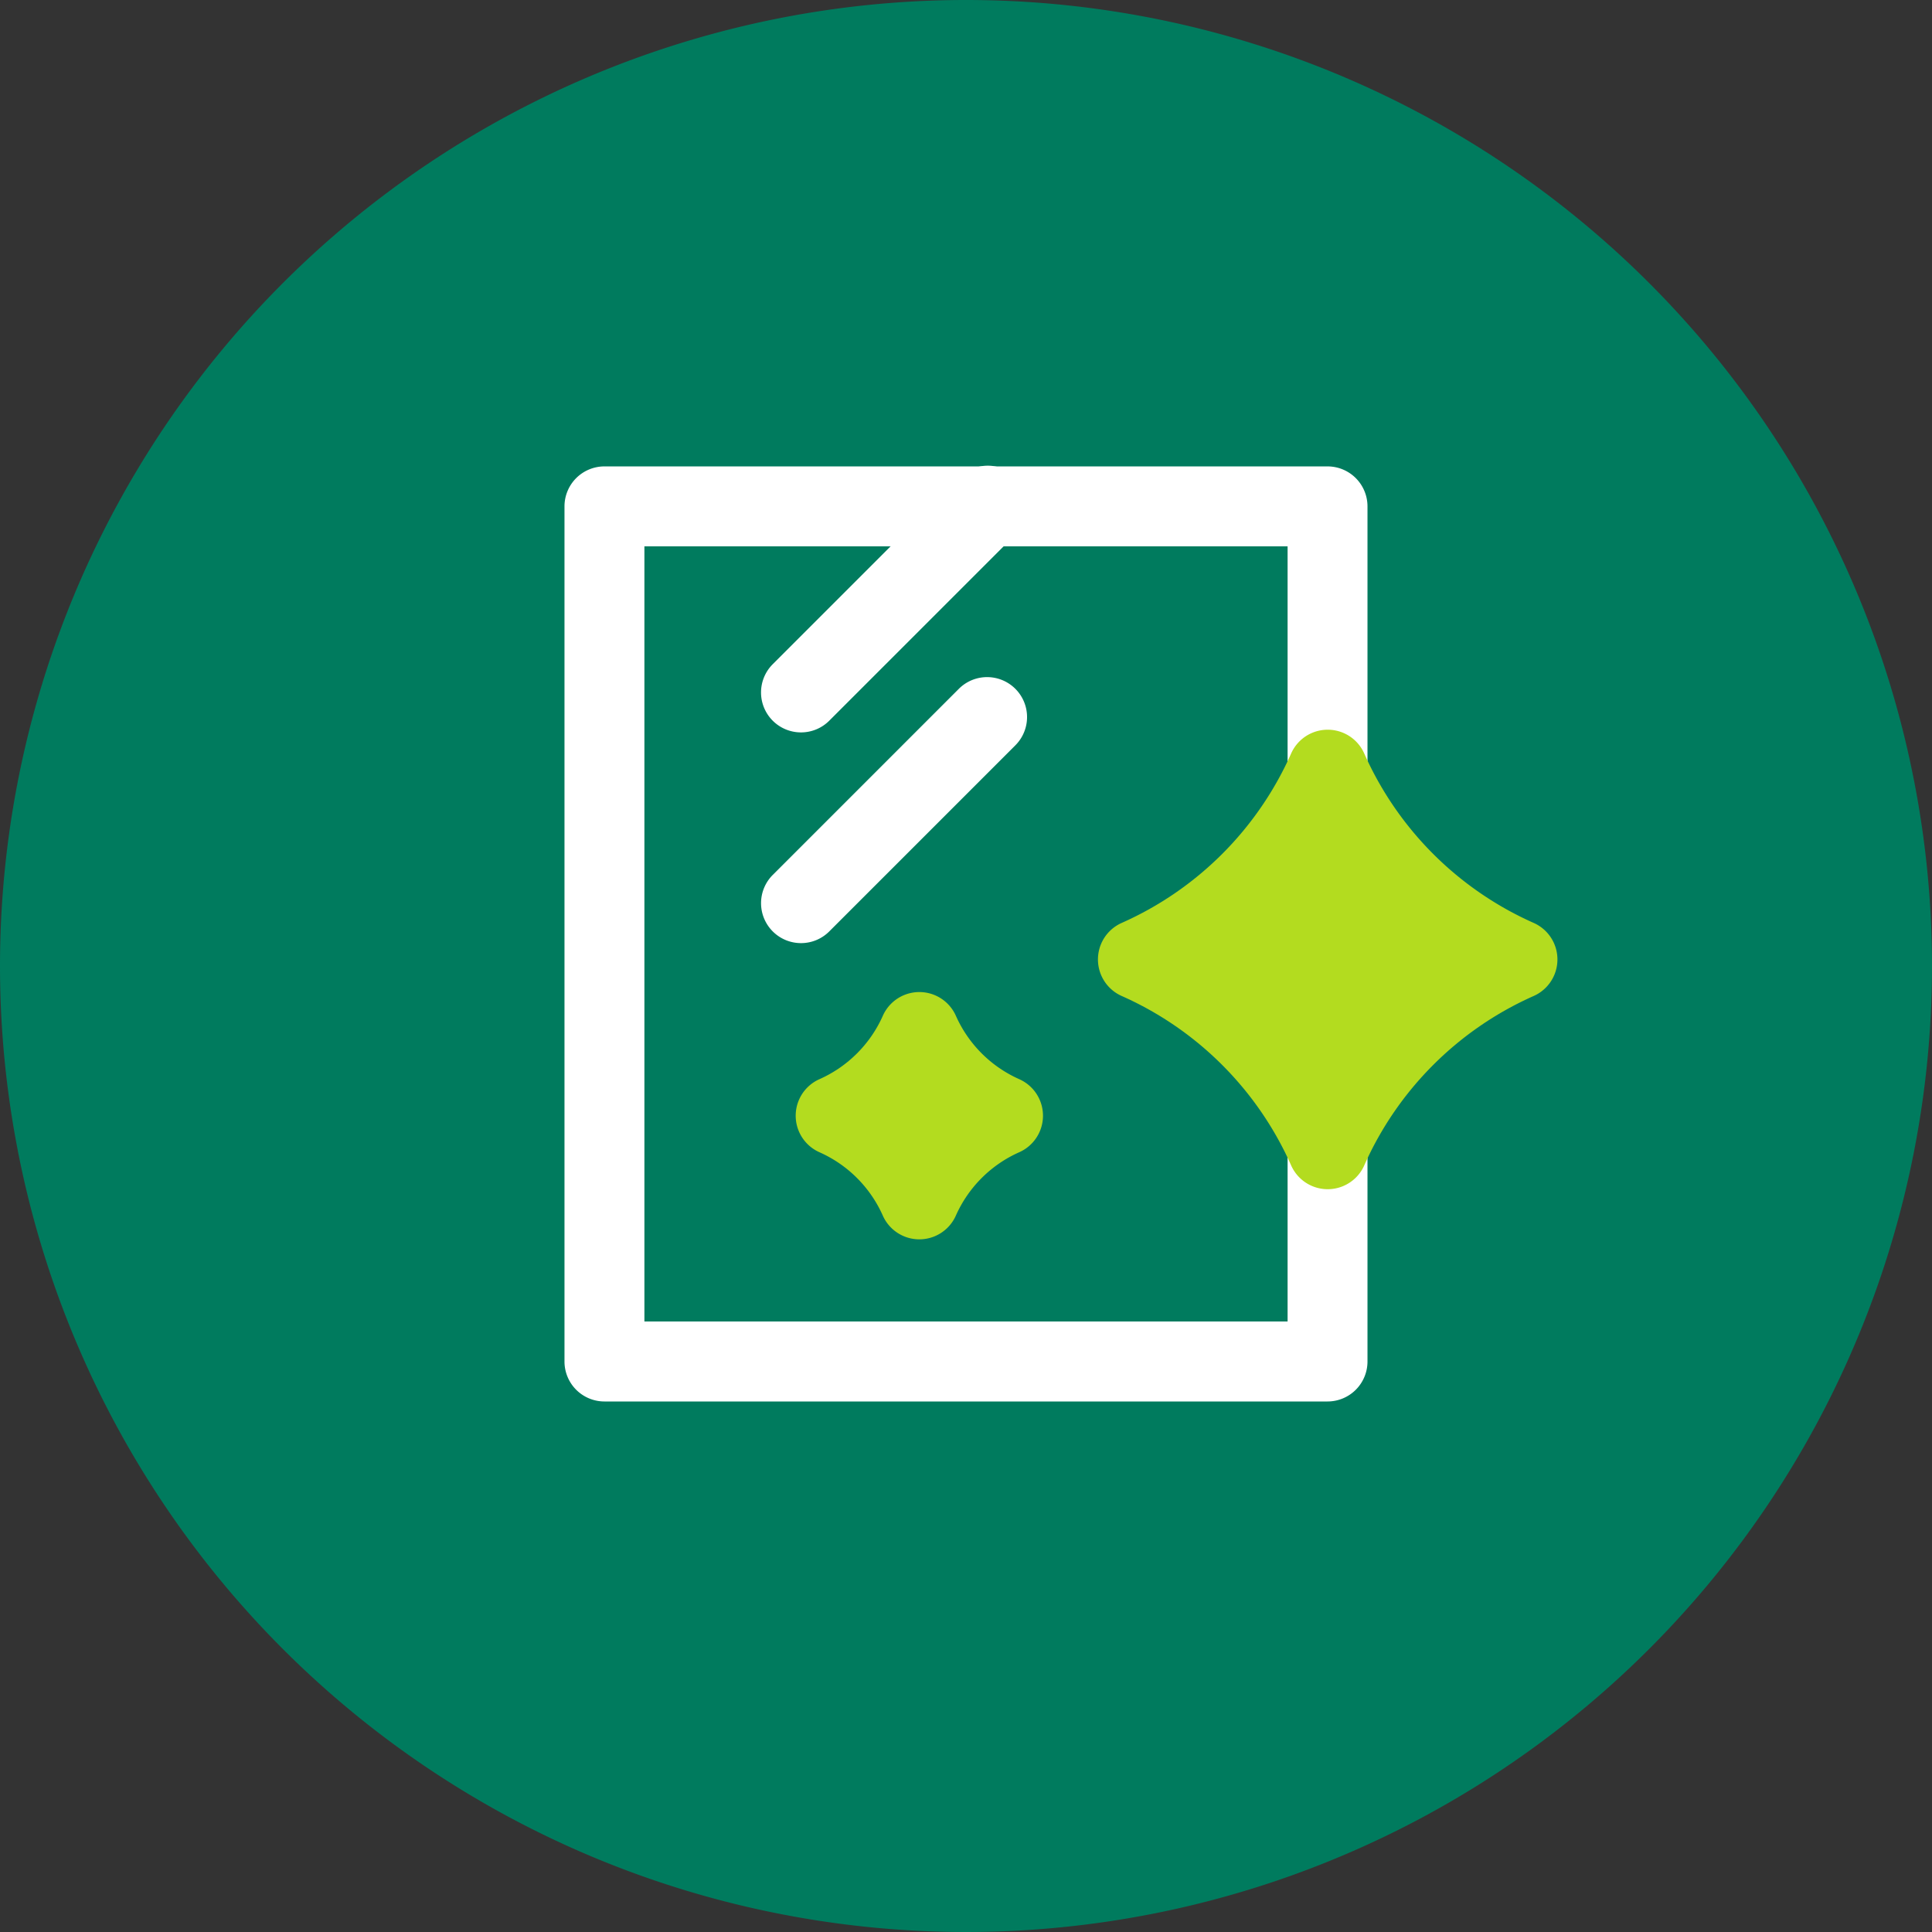
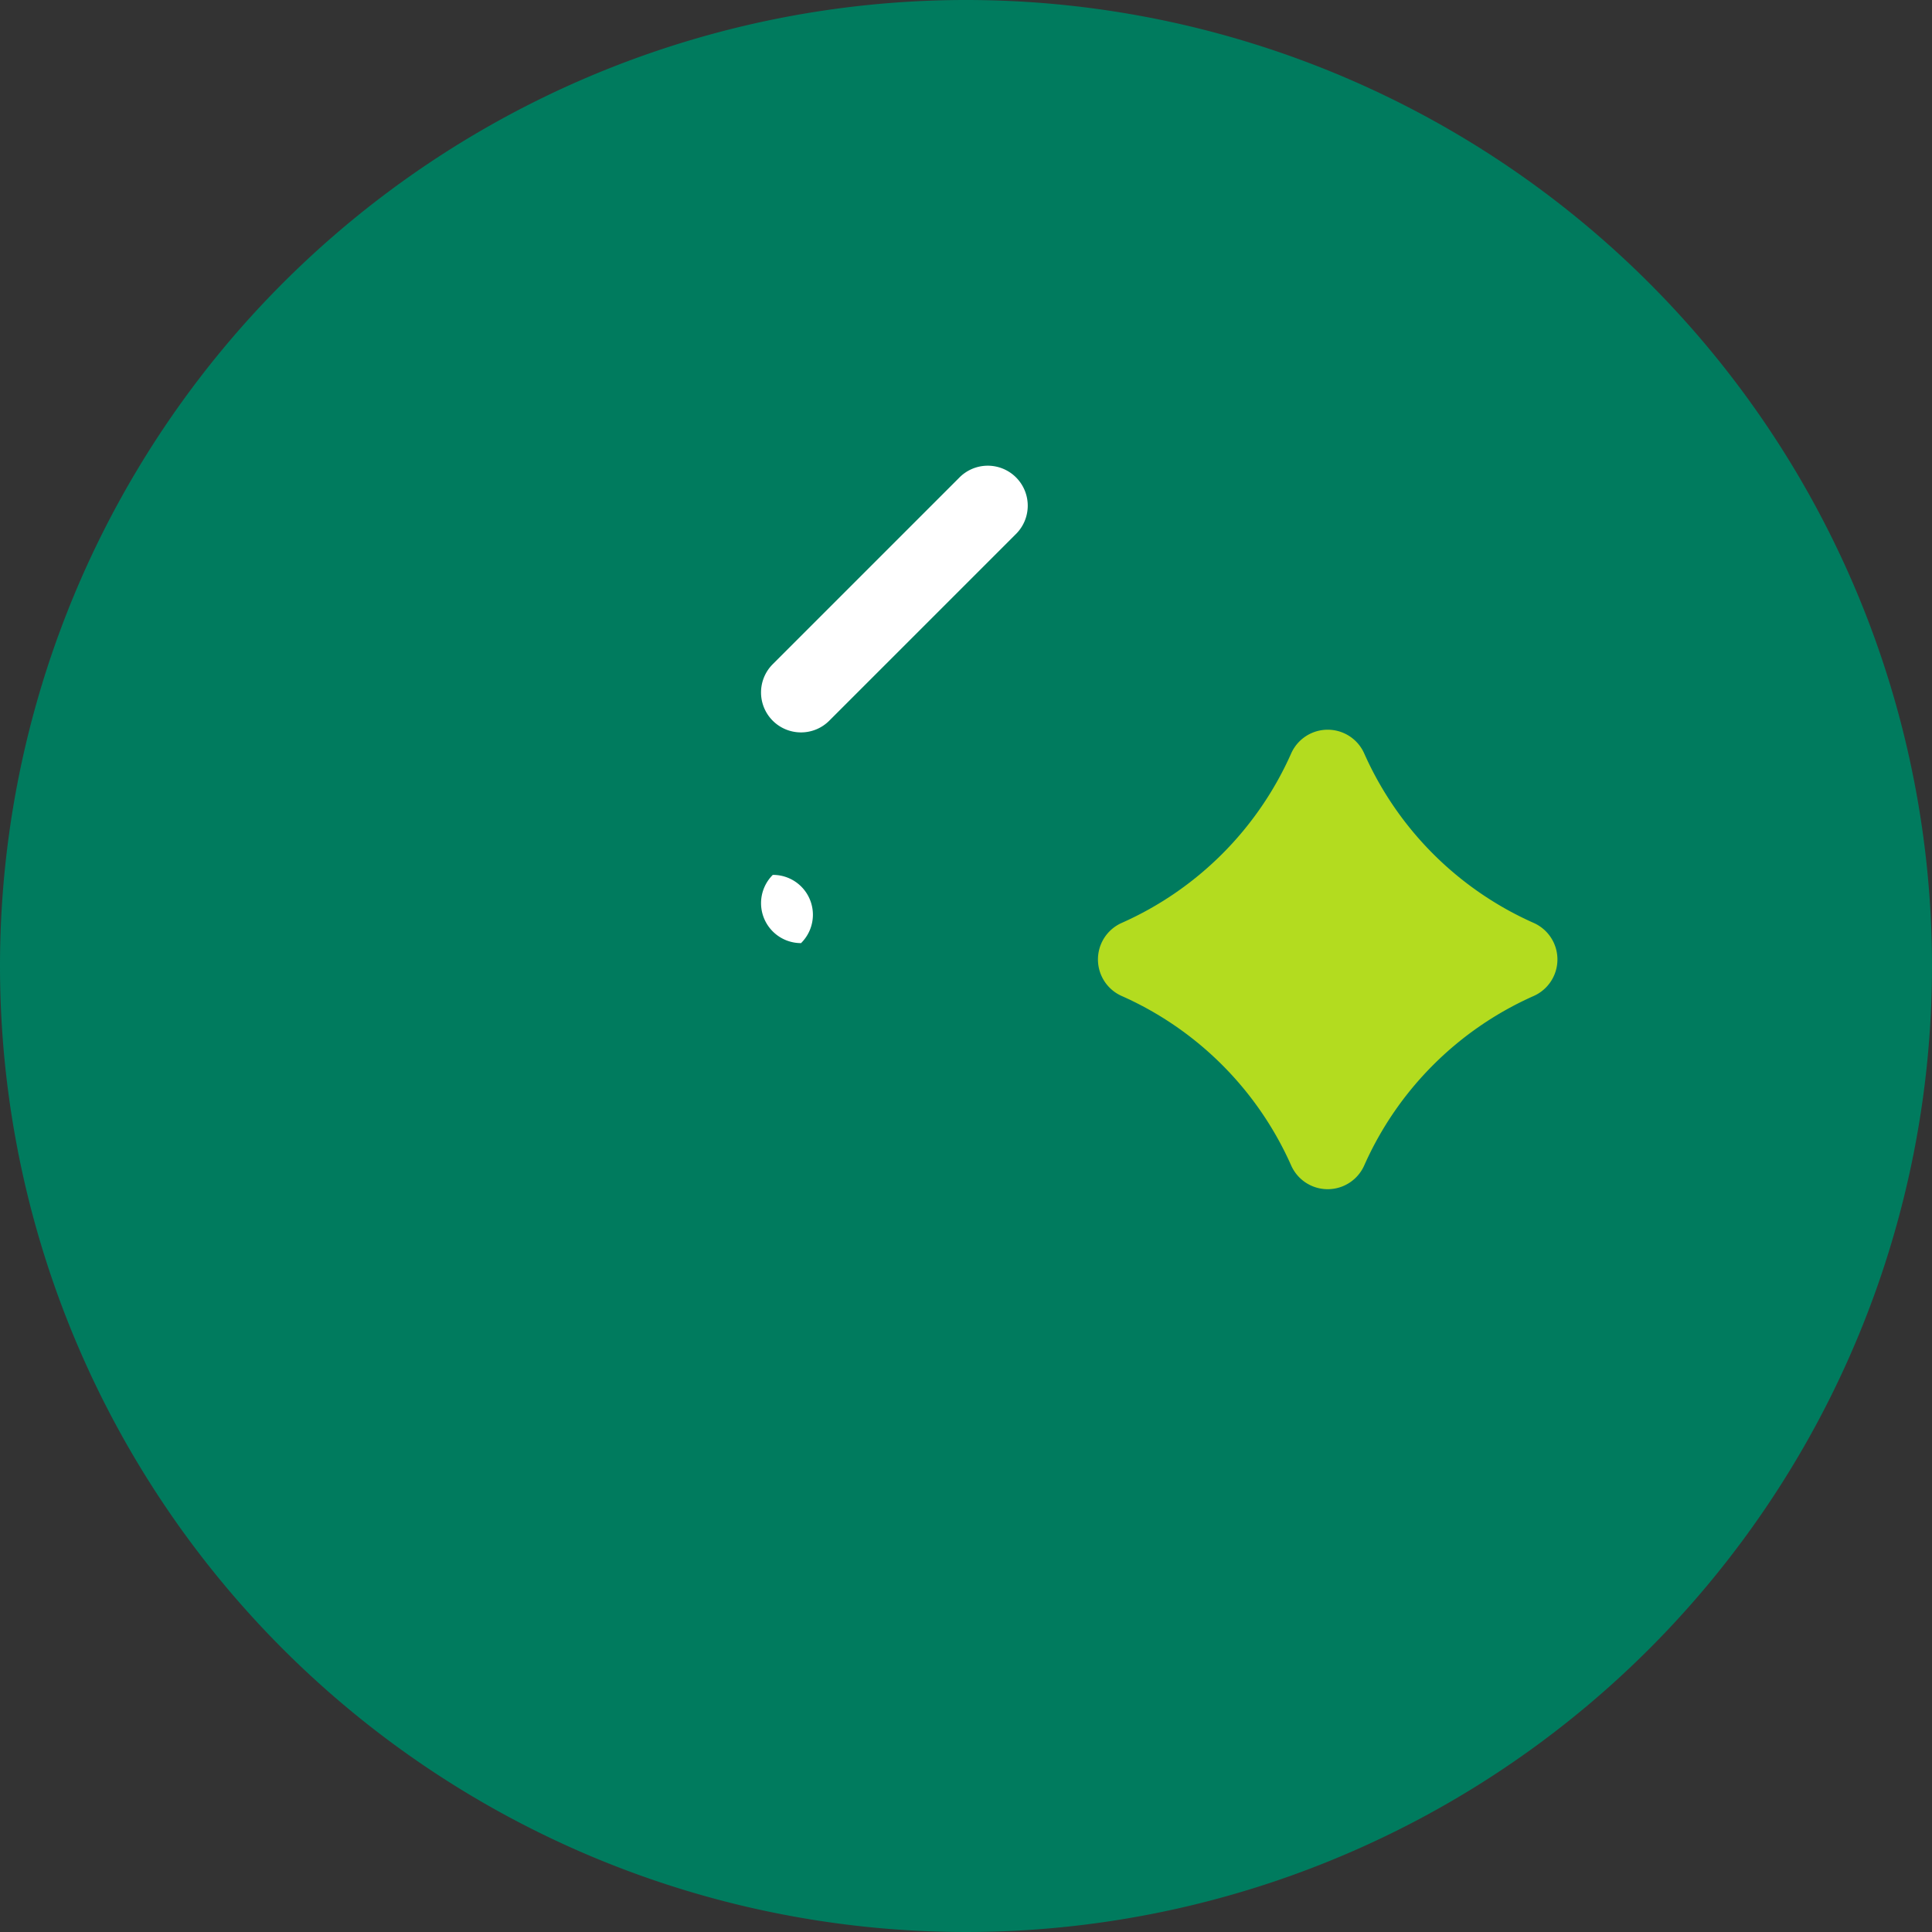
<svg xmlns="http://www.w3.org/2000/svg" id="Icon_Glasversicherung" width="90" height="90" viewBox="0 0 90 90">
  <rect x="0" y="0" width="90" height="90" fill="#333333" stroke="none" />
  <g id="Gruppe_267" data-name="Gruppe 267">
    <g id="Gruppe_239" data-name="Gruppe 239" transform="translate(0 0)">
      <g id="_105451992" data-name=" 105451992" transform="translate(0 0)">
        <g id="Gruppe_234" data-name="Gruppe 234">
          <path id="Pfad_117" data-name="Pfad 117" d="M308.691,2.829a45,45,0,1,1-45,45A45.006,45.006,0,0,1,308.691,2.829Z" transform="translate(-263.691 -2.829)" fill="#007b5e" />
        </g>
      </g>
      <g id="_105452016" data-name=" 105452016" transform="translate(4.497 4.497)">
        <g id="Gruppe_235" data-name="Gruppe 235">
          <path id="Pfad_118" data-name="Pfad 118" d="M312.73,11.365a40.5,40.5,0,1,1-40.5,40.5A40.508,40.508,0,0,1,312.73,11.365Z" transform="translate(-272.227 -11.365)" fill="#007b5e" />
        </g>
      </g>
      <g id="Gruppe_236" data-name="Gruppe 236" transform="translate(26.296 21.727)">
-         <path id="Pfad_119" data-name="Pfad 119" d="M349.147,87.626H315.462a1.862,1.862,0,0,1-1.861-1.861V45.928a1.862,1.862,0,0,1,1.861-1.861h33.684a1.862,1.862,0,0,1,1.862,1.861V85.765A1.862,1.862,0,0,1,349.147,87.626ZM317.324,83.9h29.962V47.79H317.324Z" transform="translate(-313.601 -44.067)" fill="#fff" />
-       </g>
+         </g>
      <path id="Pfad_120" data-name="Pfad 120" d="M381.055,76.343a15.531,15.531,0,0,1-7.9-7.9,1.862,1.862,0,0,0-3.4,0,15.53,15.53,0,0,1-7.9,7.9,1.862,1.862,0,0,0,0,3.4,15.528,15.528,0,0,1,7.9,7.9,1.862,1.862,0,0,0,3.4,0,15.525,15.525,0,0,1,7.9-7.9,1.862,1.862,0,0,0,0-3.4Z" transform="translate(-309.606 -33.348)" fill="#b3dc1f" />
-       <path id="Pfad_121" data-name="Pfad 121" d="M344.456,94.6a5.812,5.812,0,0,1-2.958-2.958,1.862,1.862,0,0,0-3.4,0,5.81,5.81,0,0,1-2.958,2.958,1.862,1.862,0,0,0,0,3.4,5.808,5.808,0,0,1,2.957,2.957,1.862,1.862,0,0,0,3.4,0A5.81,5.81,0,0,1,344.455,98a1.862,1.862,0,0,0,0-3.4Z" transform="translate(-296.971 -44.326)" fill="#b3dc1f" />
      <g id="Gruppe_237" data-name="Gruppe 237" transform="translate(35.454 21.727)">
        <path id="Pfad_122" data-name="Pfad 122" d="M332.844,56.458a1.861,1.861,0,0,1-1.317-3.178l8.668-8.668a1.862,1.862,0,1,1,2.633,2.632l-8.668,8.668A1.857,1.857,0,0,1,332.844,56.458Z" transform="translate(-330.983 -44.067)" fill="#fff" />
      </g>
      <g id="Gruppe_238" data-name="Gruppe 238" transform="translate(35.454 31.543)">
-         <path id="Pfad_123" data-name="Pfad 123" d="M332.844,75.089a1.861,1.861,0,0,1-1.316-3.178l8.668-8.668a1.861,1.861,0,1,1,2.632,2.632l-8.668,8.668A1.856,1.856,0,0,1,332.844,75.089Z" transform="translate(-330.983 -62.698)" fill="#fff" />
+         <path id="Pfad_123" data-name="Pfad 123" d="M332.844,75.089a1.861,1.861,0,0,1-1.316-3.178l8.668-8.668l-8.668,8.668A1.856,1.856,0,0,1,332.844,75.089Z" transform="translate(-330.983 -62.698)" fill="#fff" />
      </g>
    </g>
  </g>
</svg>